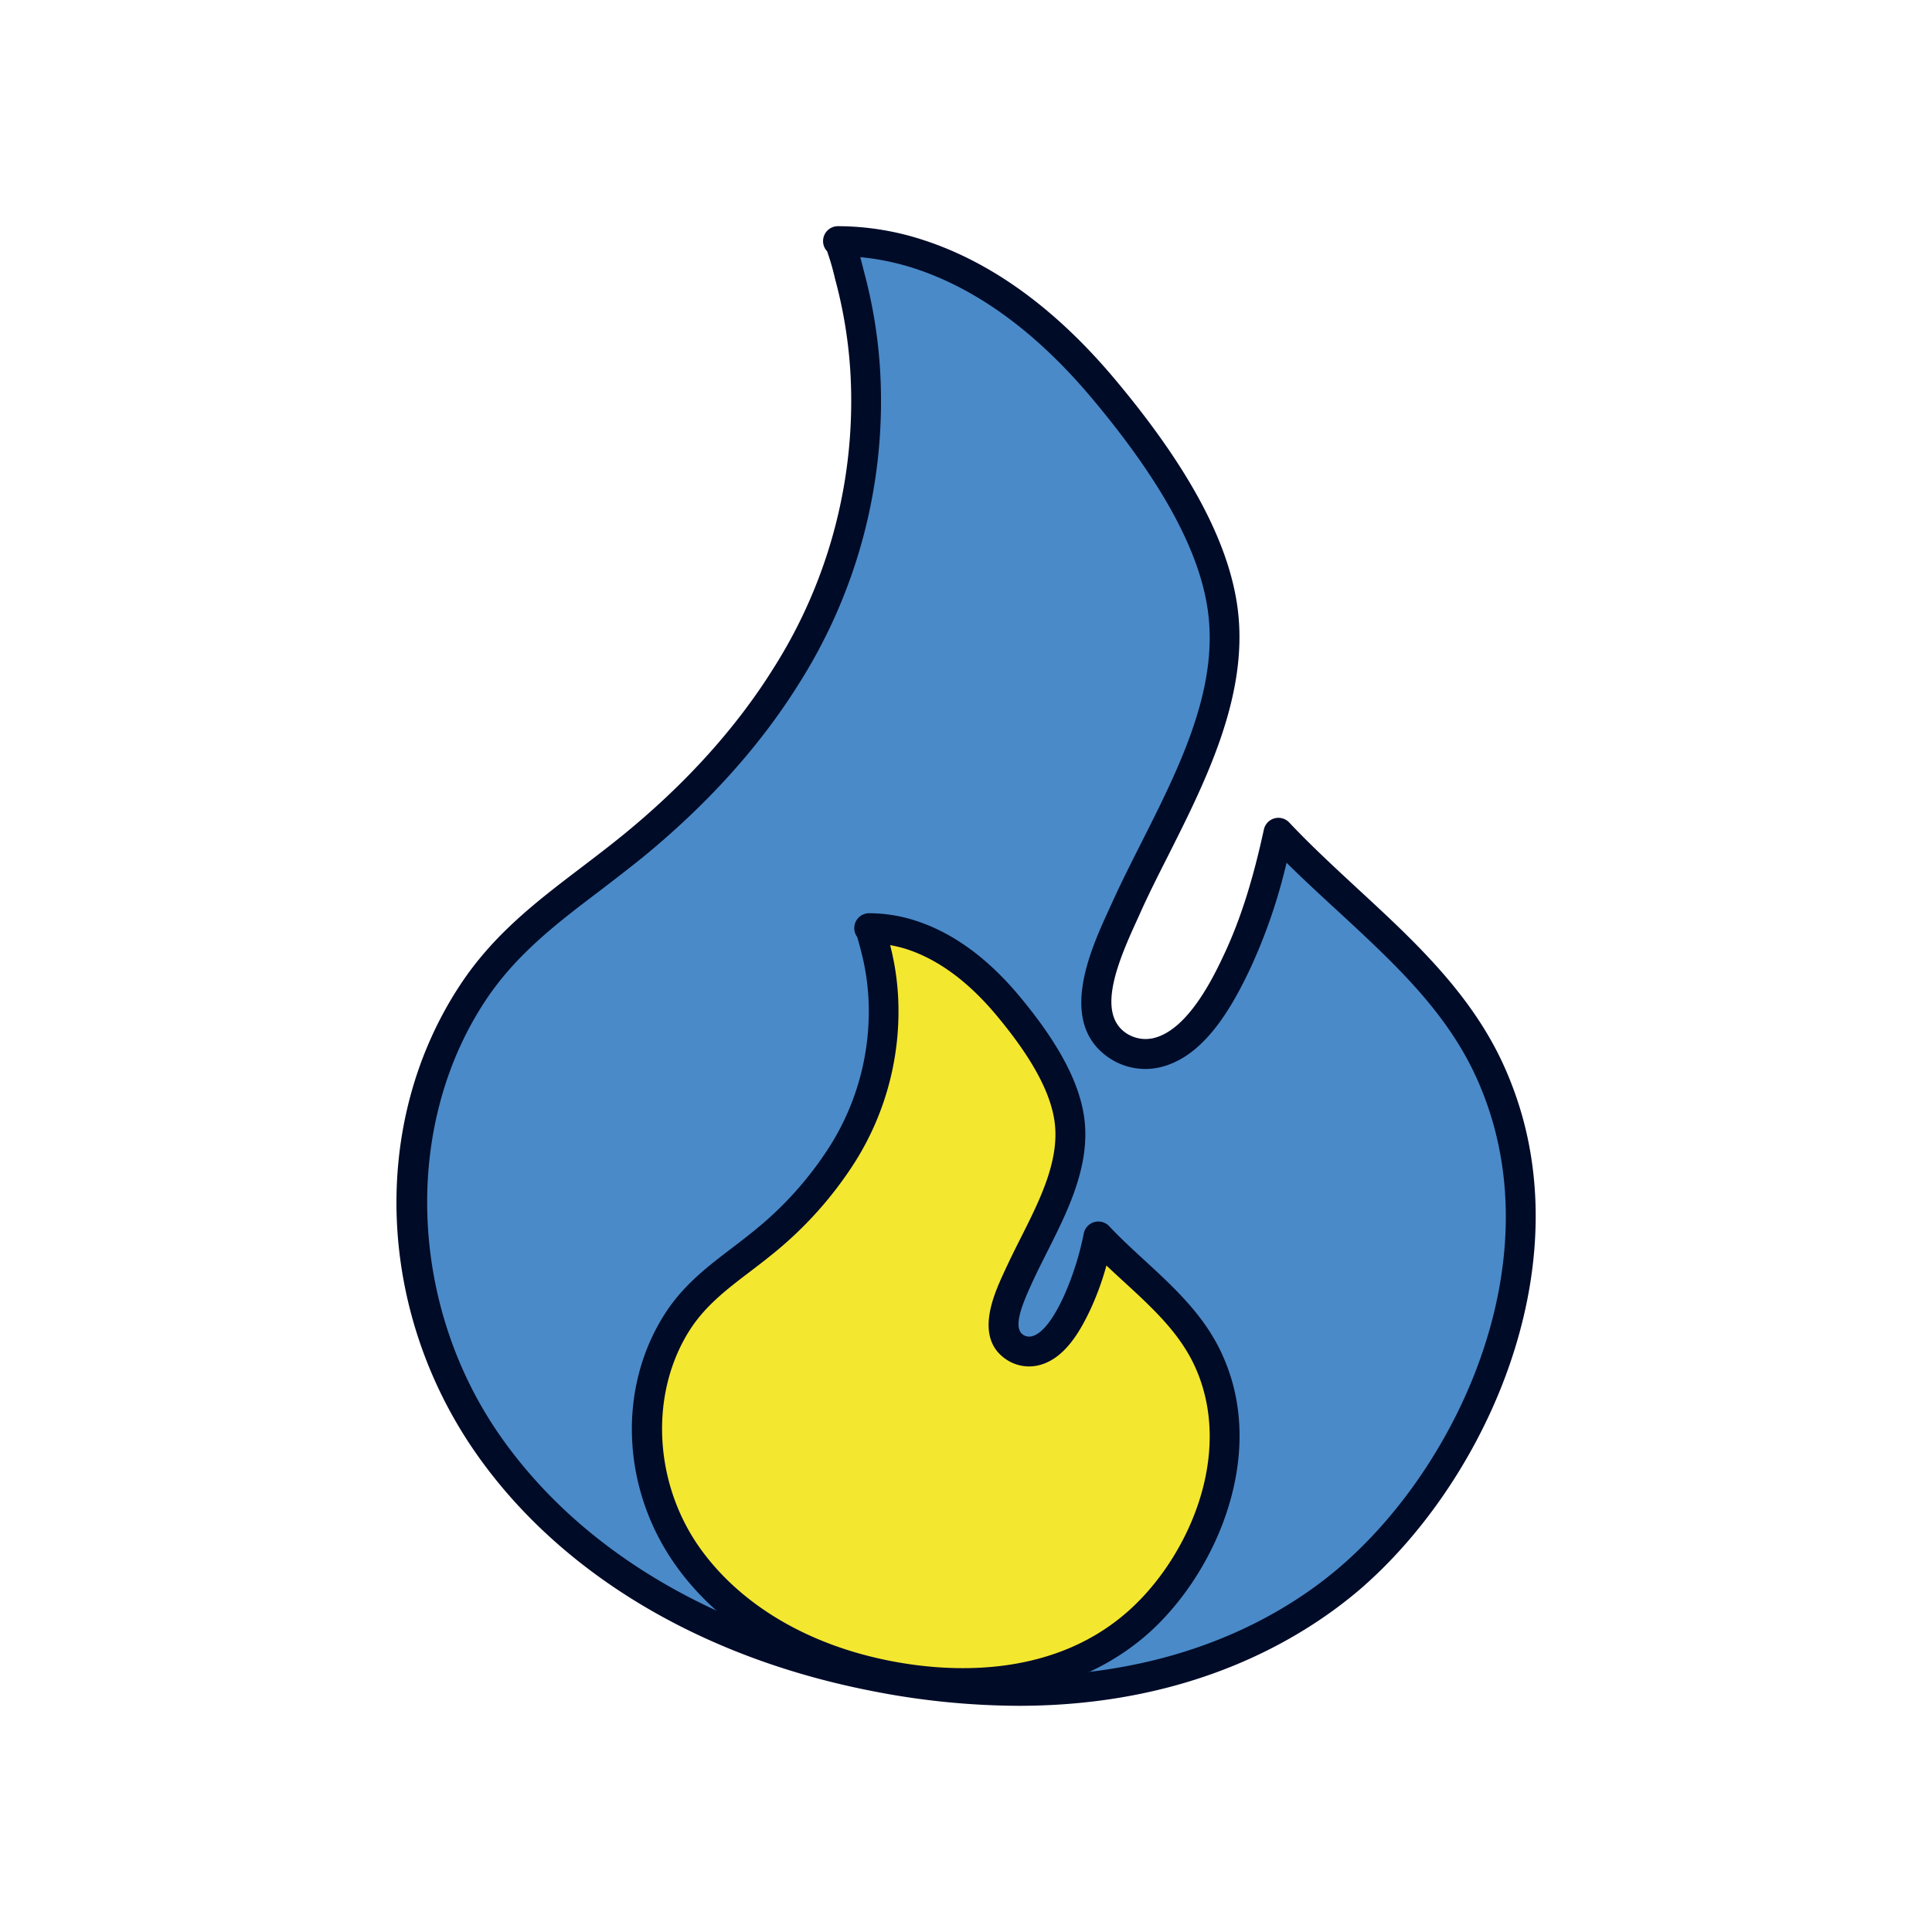
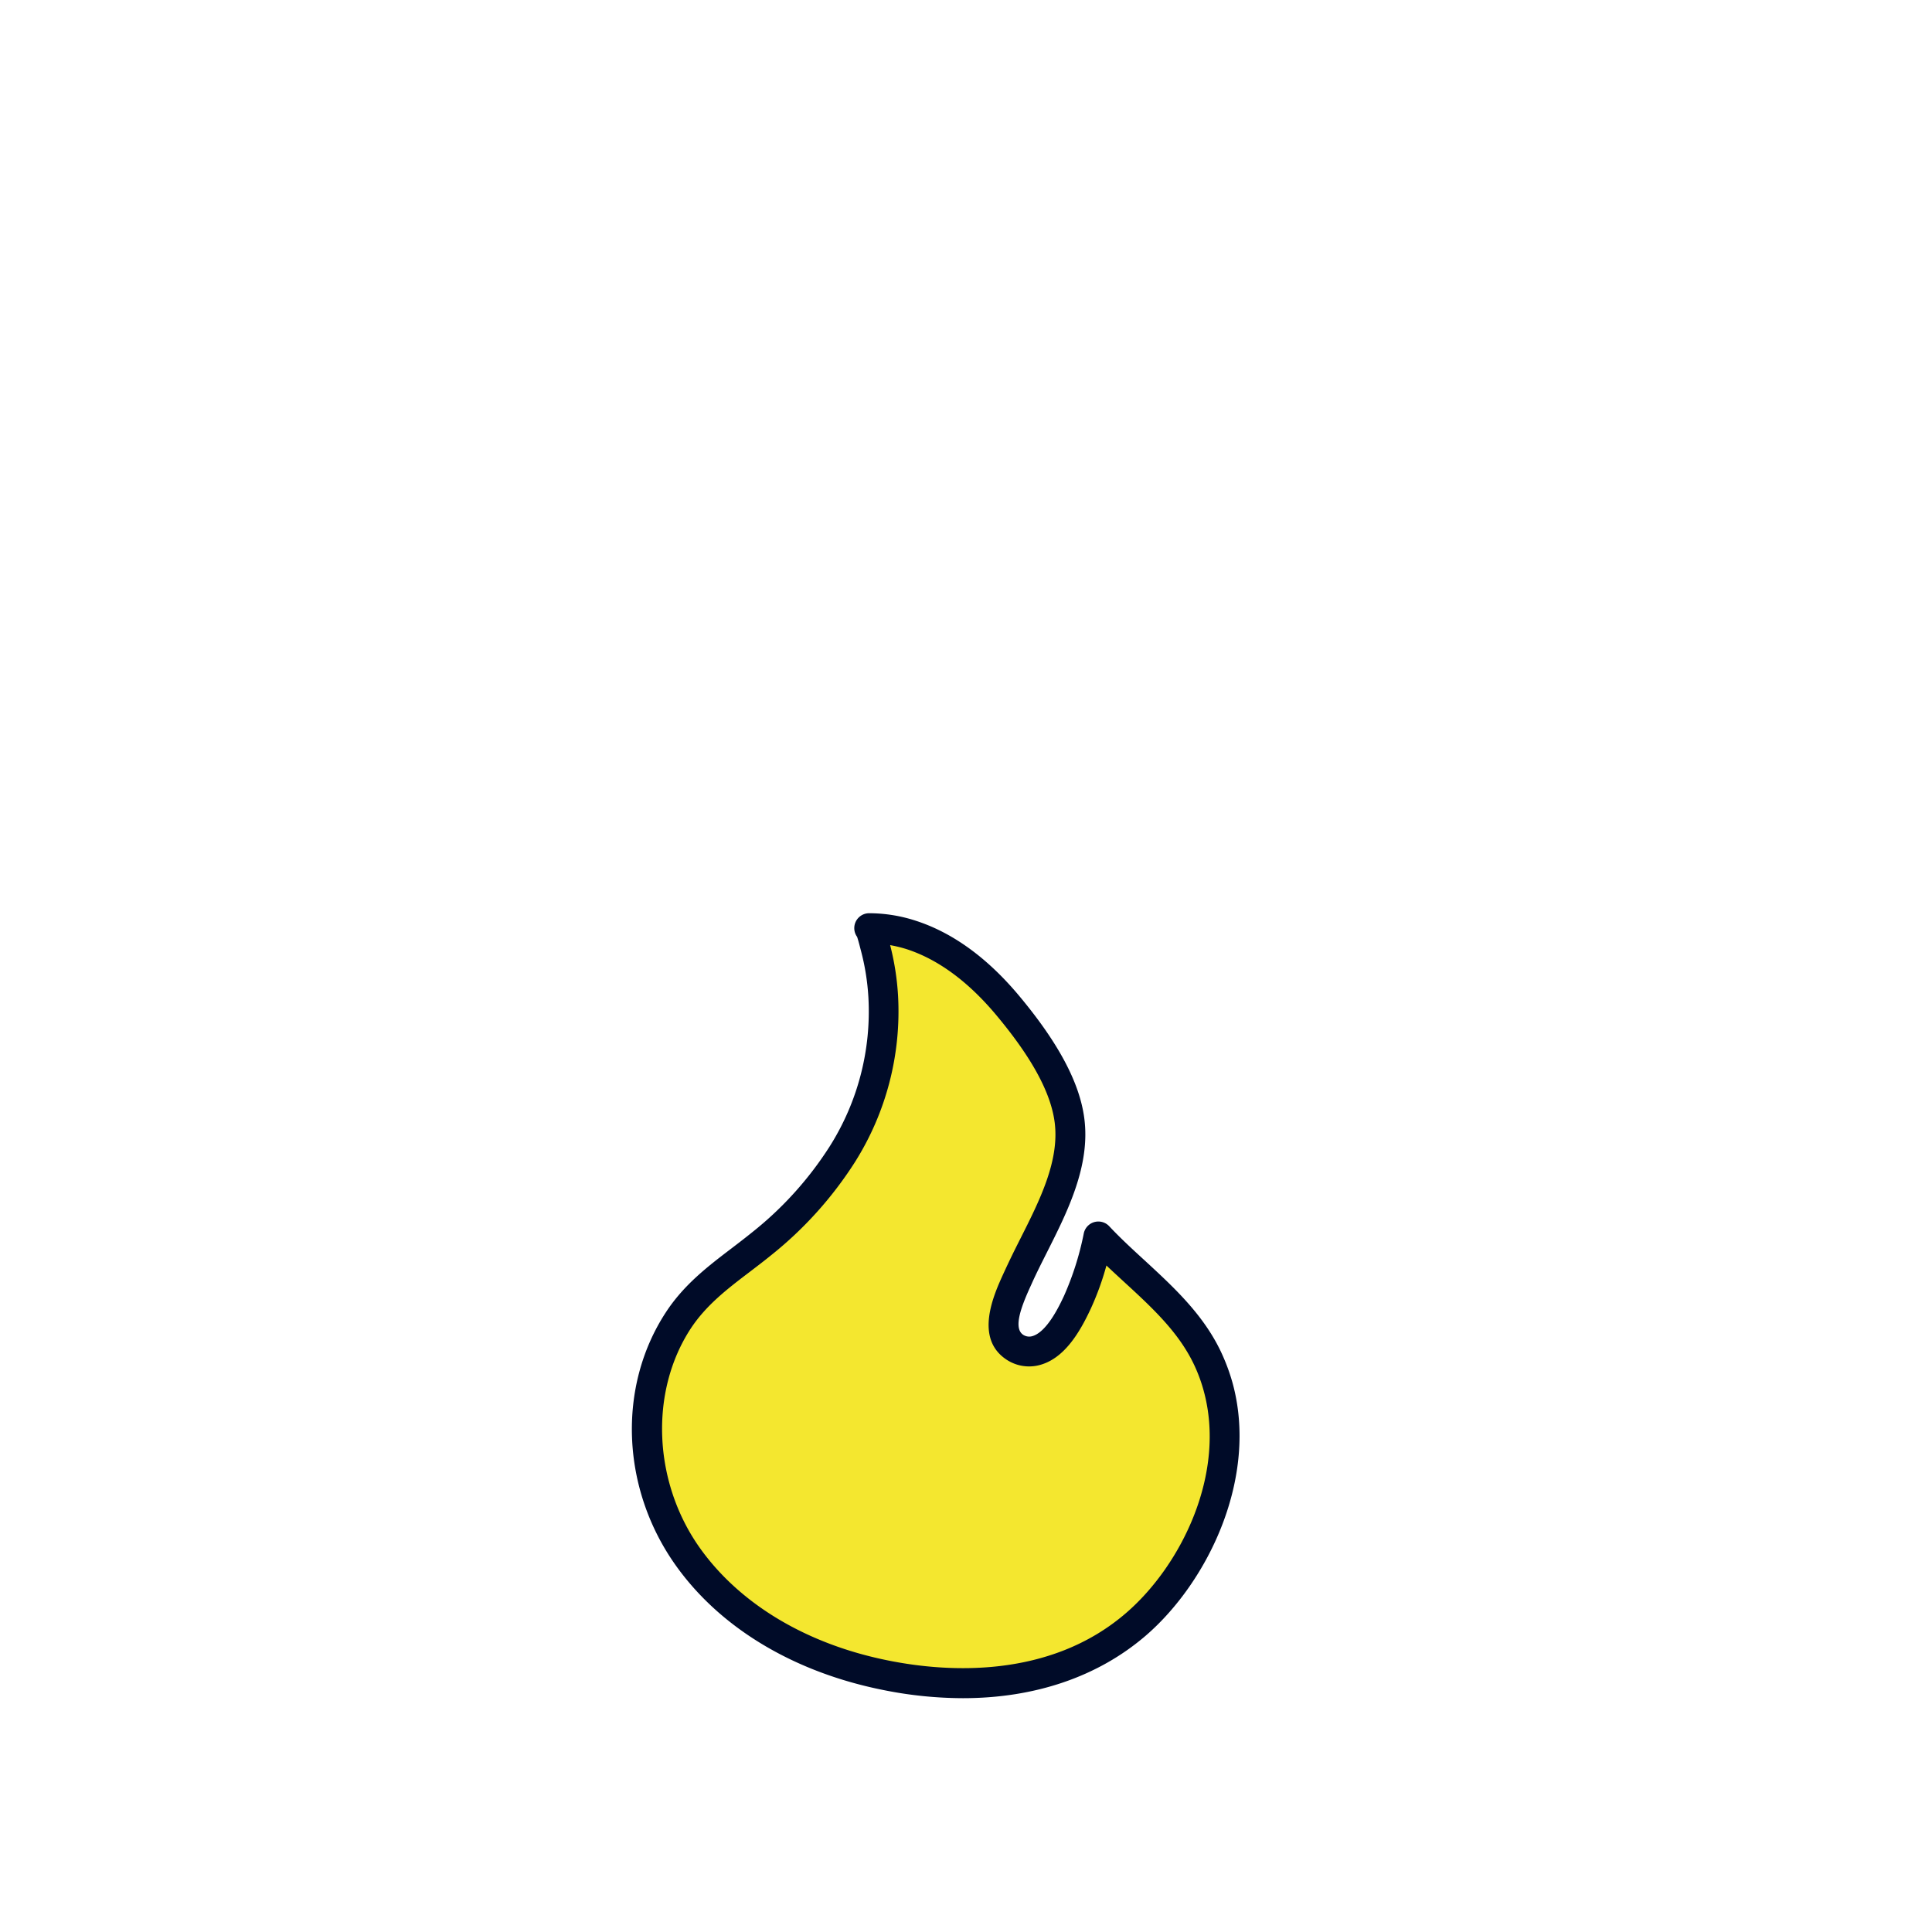
<svg xmlns="http://www.w3.org/2000/svg" id="Livello_1" data-name="Livello 1" viewBox="0 0 410 410">
  <defs>
    <style>.cls-1{fill:#4a8ac9;}.cls-2{fill:#000b28;}.cls-3{fill:#f4e72f;}</style>
  </defs>
-   <path class="cls-1" d="M177.88,51.19c.65,0,2.33,7,2.48,7.5A101.51,101.51,0,0,1,183.64,79a109.53,109.53,0,0,1-16.7,64.24c-8.67,14-20.09,26.06-32.81,36.41-12.33,10-25,17.61-34,31.24-19,29.05-16,68.19,3.76,96.1,19,26.89,49.4,42.3,81.15,48.59,35.08,6.95,73.65,3.27,101.57-20.89C312.56,312.3,329.39,271.88,320,238a71.76,71.76,0,0,0-3.52-9.89c-9.43-21.48-29.62-34.72-45.26-51.36a127.14,127.14,0,0,1-8.54,26.89c-3.34,7.17-8.93,18-17.48,19.83a10.57,10.57,0,0,1-7.74-1.35c-9.88-6.18-2.17-21.4,1.33-29.13,8.73-19.31,23.6-41.34,20.67-63.54-2.24-16.89-14.68-34.24-25.41-47C223.73,70.07,210.68,59.09,195.17,54A55.47,55.47,0,0,0,177.88,51.19Z" />
-   <path class="cls-2" d="M216.17,362a163.17,163.17,0,0,1-31.71-3.26c-35.89-7.11-65.41-24.82-83.12-49.87-21.43-30.32-23-70.36-3.82-99.65,7.1-10.86,16.25-17.83,25.94-25.2,2.85-2.17,5.8-4.42,8.68-6.76,13.41-10.92,24.21-22.91,32.12-35.63a105.72,105.72,0,0,0,16.22-62.38,97.77,97.77,0,0,0-3.17-19.7l-.12-.47a53.35,53.35,0,0,0-1.66-5.75A3.16,3.16,0,0,1,177.88,48h0a58.61,58.61,0,0,1,18.26,3c14.36,4.7,27.94,14.58,40.36,29.36C252.23,99.09,260.77,115,262.63,129c2.45,18.5-6.76,36.76-14.88,52.87-2.18,4.31-4.24,8.39-6,12.38l-.62,1.36c-4.31,9.4-8.36,19.76-1.91,23.79a7.46,7.46,0,0,0,5.4.94c7.61-1.63,13.18-13.58,15.28-18.08,3.37-7.23,6-15.56,8.31-26.21a3.16,3.16,0,0,1,5.39-1.5c4.53,4.82,9.58,9.47,14.46,14,12,11.08,24.48,22.54,31.39,38.29a76.85,76.85,0,0,1,3.68,10.32c10.26,37.23-9.53,78.48-34.38,100C276.91,347.32,253.47,362,216.17,362ZM182.56,54.57c.24.89.49,1.86.76,2.94l.09.35a104.57,104.57,0,0,1,3.38,21,111.92,111.92,0,0,1-17.16,66.09c-8.28,13.32-19.55,25.84-33.5,37.2-3,2.41-5.95,4.68-8.84,6.89-9.24,7-18,13.68-24.48,23.63-17.47,26.71-16,64.77,3.69,92.54,16.77,23.72,44.89,40.52,79.18,47.32,53.5,10.6,84.92-8.09,98.89-20.18,23.36-20.2,42-58.81,32.42-93.52a69.21,69.21,0,0,0-3.37-9.46c-6.38-14.54-17.79-25-29.88-36.18-3.56-3.27-7.2-6.63-10.71-10.1a117.68,117.68,0,0,1-7.44,21.87c-4.19,9-10.21,19.56-19.68,21.59a13.74,13.74,0,0,1-10.09-1.76c-11.69-7.32-4.4-23.23-.48-31.78l.61-1.33c1.86-4.12,3.94-8.25,6.15-12.63,8.09-16,16.46-32.63,14.26-49.19-1.69-12.79-9.77-27.64-24.69-45.4C220,70.57,207.41,61.35,194.19,57A54,54,0,0,0,182.56,54.57Zm-4.69-.22h0Zm0,0Zm0,0Z" />
  <path class="cls-3" d="M184.43,197c.34,0,1.21,3.62,1.29,3.91a52.69,52.69,0,0,1,1.71,10.59,57.1,57.1,0,0,1-8.7,33.46,77.63,77.63,0,0,1-17.09,19c-6.42,5.23-13,9.17-17.7,16.27-9.89,15.14-8.31,35.53,2,50.06,9.91,14,25.73,22,42.27,25.31,18.28,3.62,38.37,1.71,52.91-10.88,13.5-11.68,22.27-32.73,17.4-50.4a38.9,38.9,0,0,0-1.83-5.15c-4.92-11.19-15.43-18.09-23.58-26.75a65.38,65.38,0,0,1-4.45,14c-1.74,3.74-4.65,9.38-9.1,10.34a5.56,5.56,0,0,1-4-.71c-5.14-3.22-1.13-11.15.7-15.17,4.55-10.06,12.29-21.54,10.76-33.1-1.16-8.8-7.64-17.84-13.23-24.49-5.4-6.43-12.19-12.14-20.27-14.79A29.07,29.07,0,0,0,184.43,197Z" />
  <path class="cls-2" d="M204.34,360.38a86,86,0,0,1-16.78-1.71c-19.08-3.78-34.79-13.22-44.24-26.59-11.52-16.29-12.33-37.83-2-53.61,3.84-5.87,8.94-9.75,13.86-13.5,1.48-1.13,3-2.29,4.48-3.49a74.2,74.2,0,0,0,16.41-18.19,53.58,53.58,0,0,0,8.22-31.6,49.92,49.92,0,0,0-1.6-10l-.07-.26c-.39-1.56-.62-2.29-.73-2.62a3.12,3.12,0,0,1-.6-1.85,3.16,3.16,0,0,1,3.16-3.16h0a32.09,32.09,0,0,1,10,1.63c7.75,2.53,15.06,7.84,21.71,15.76,8.38,10,12.94,18.51,13.94,26.1,1.34,10.11-3.57,19.84-7.9,28.43-1.12,2.23-2.19,4.34-3.12,6.39l-.32.71c-2.12,4.63-3.78,9.1-1.57,10.48a2.34,2.34,0,0,0,1.69.3c3.23-.7,6-6.63,6.91-8.58A62.39,62.39,0,0,0,230,261.72a3.16,3.16,0,0,1,5.39-1.5c2.32,2.48,4.93,4.88,7.46,7.2,6.38,5.88,13,11.95,16.71,20.45a41.66,41.66,0,0,1,2,5.58c5.51,20-5.07,42.12-18.38,53.63C233,355.85,219.59,360.38,204.34,360.38ZM188.9,200.57a55.61,55.61,0,0,1,1.68,10.74,59.91,59.91,0,0,1-9.16,35.32,80.94,80.94,0,0,1-17.78,19.75c-1.56,1.27-3.13,2.46-4.65,3.62-4.71,3.58-9.15,7-12.4,11.93-8.77,13.41-8,32.53,1.89,46.51,8.51,12,22.83,20.57,40.31,24,11.69,2.32,33.76,4.08,50.22-10.17,11.81-10.21,21.24-29.69,16.42-47.17a33.57,33.57,0,0,0-1.68-4.72c-3.2-7.28-9-12.65-15.2-18.34-1.24-1.14-2.5-2.3-3.75-3.48a59.44,59.44,0,0,1-3.31,9.14c-2.33,5-5.72,10.89-11.31,12.09a8.68,8.68,0,0,1-6.37-1.12c-7.22-4.52-2.9-13.94-.83-18.47l.32-.69c1-2.17,2.07-4.34,3.23-6.63,4.11-8.15,8.36-16.58,7.28-24.75-.84-6.36-4.94-13.84-12.52-22.87-5.89-7-12.22-11.65-18.84-13.82A28.41,28.41,0,0,0,188.9,200.57Zm-4.48-.41Zm0,0Zm0,0Zm0,0Zm0,0" />
</svg>